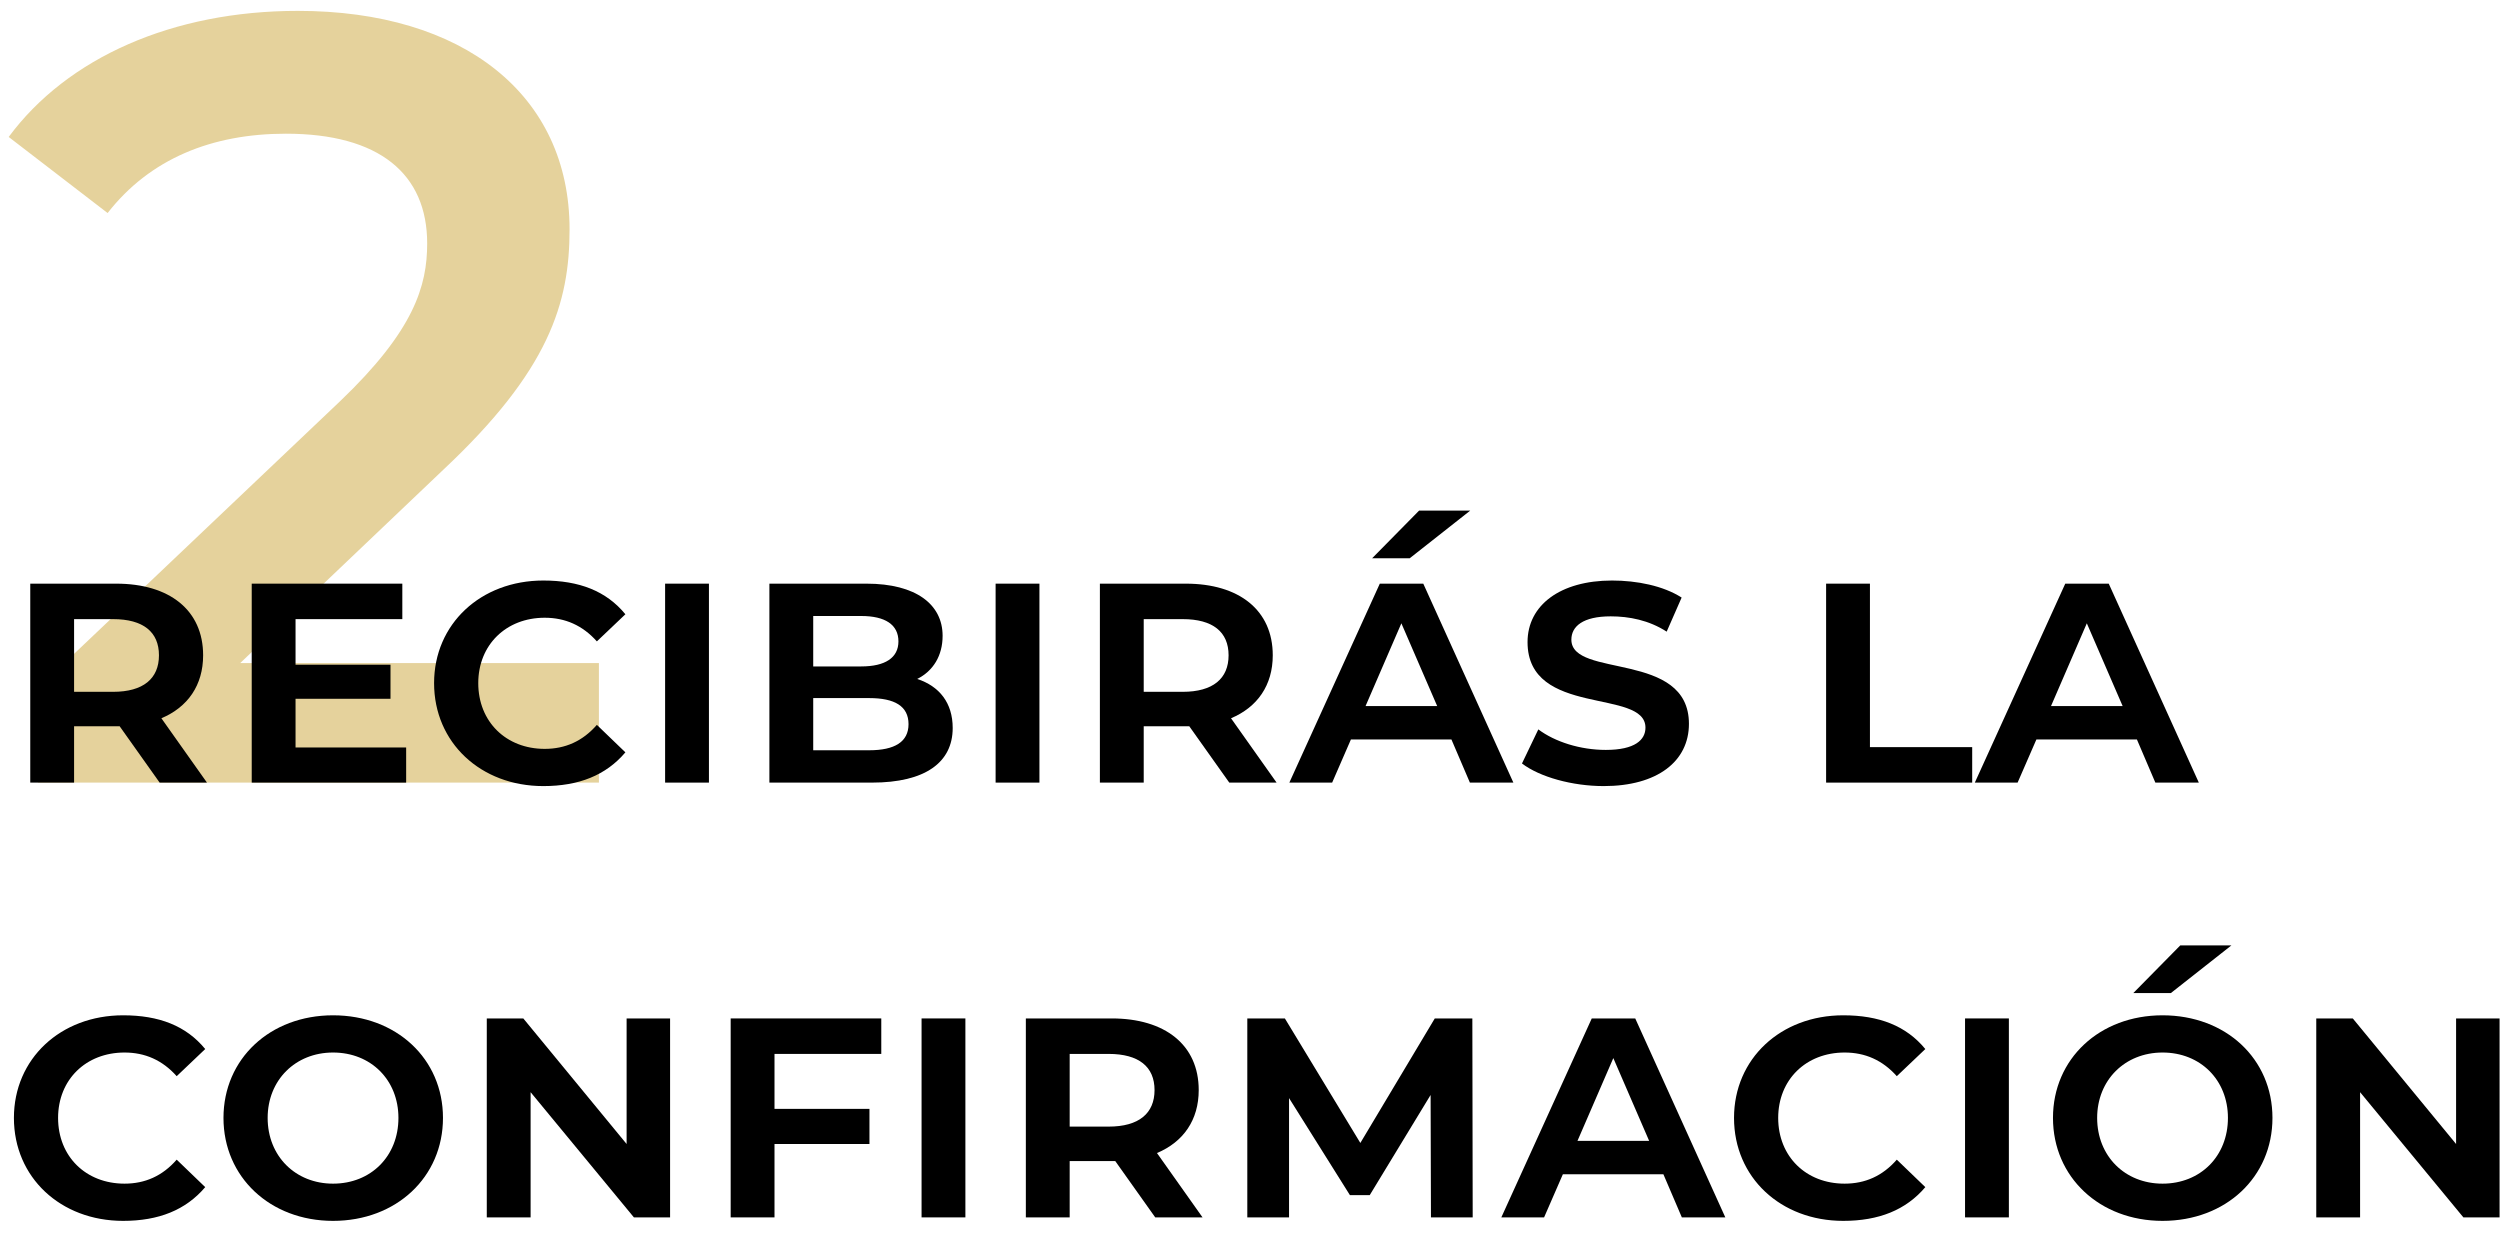
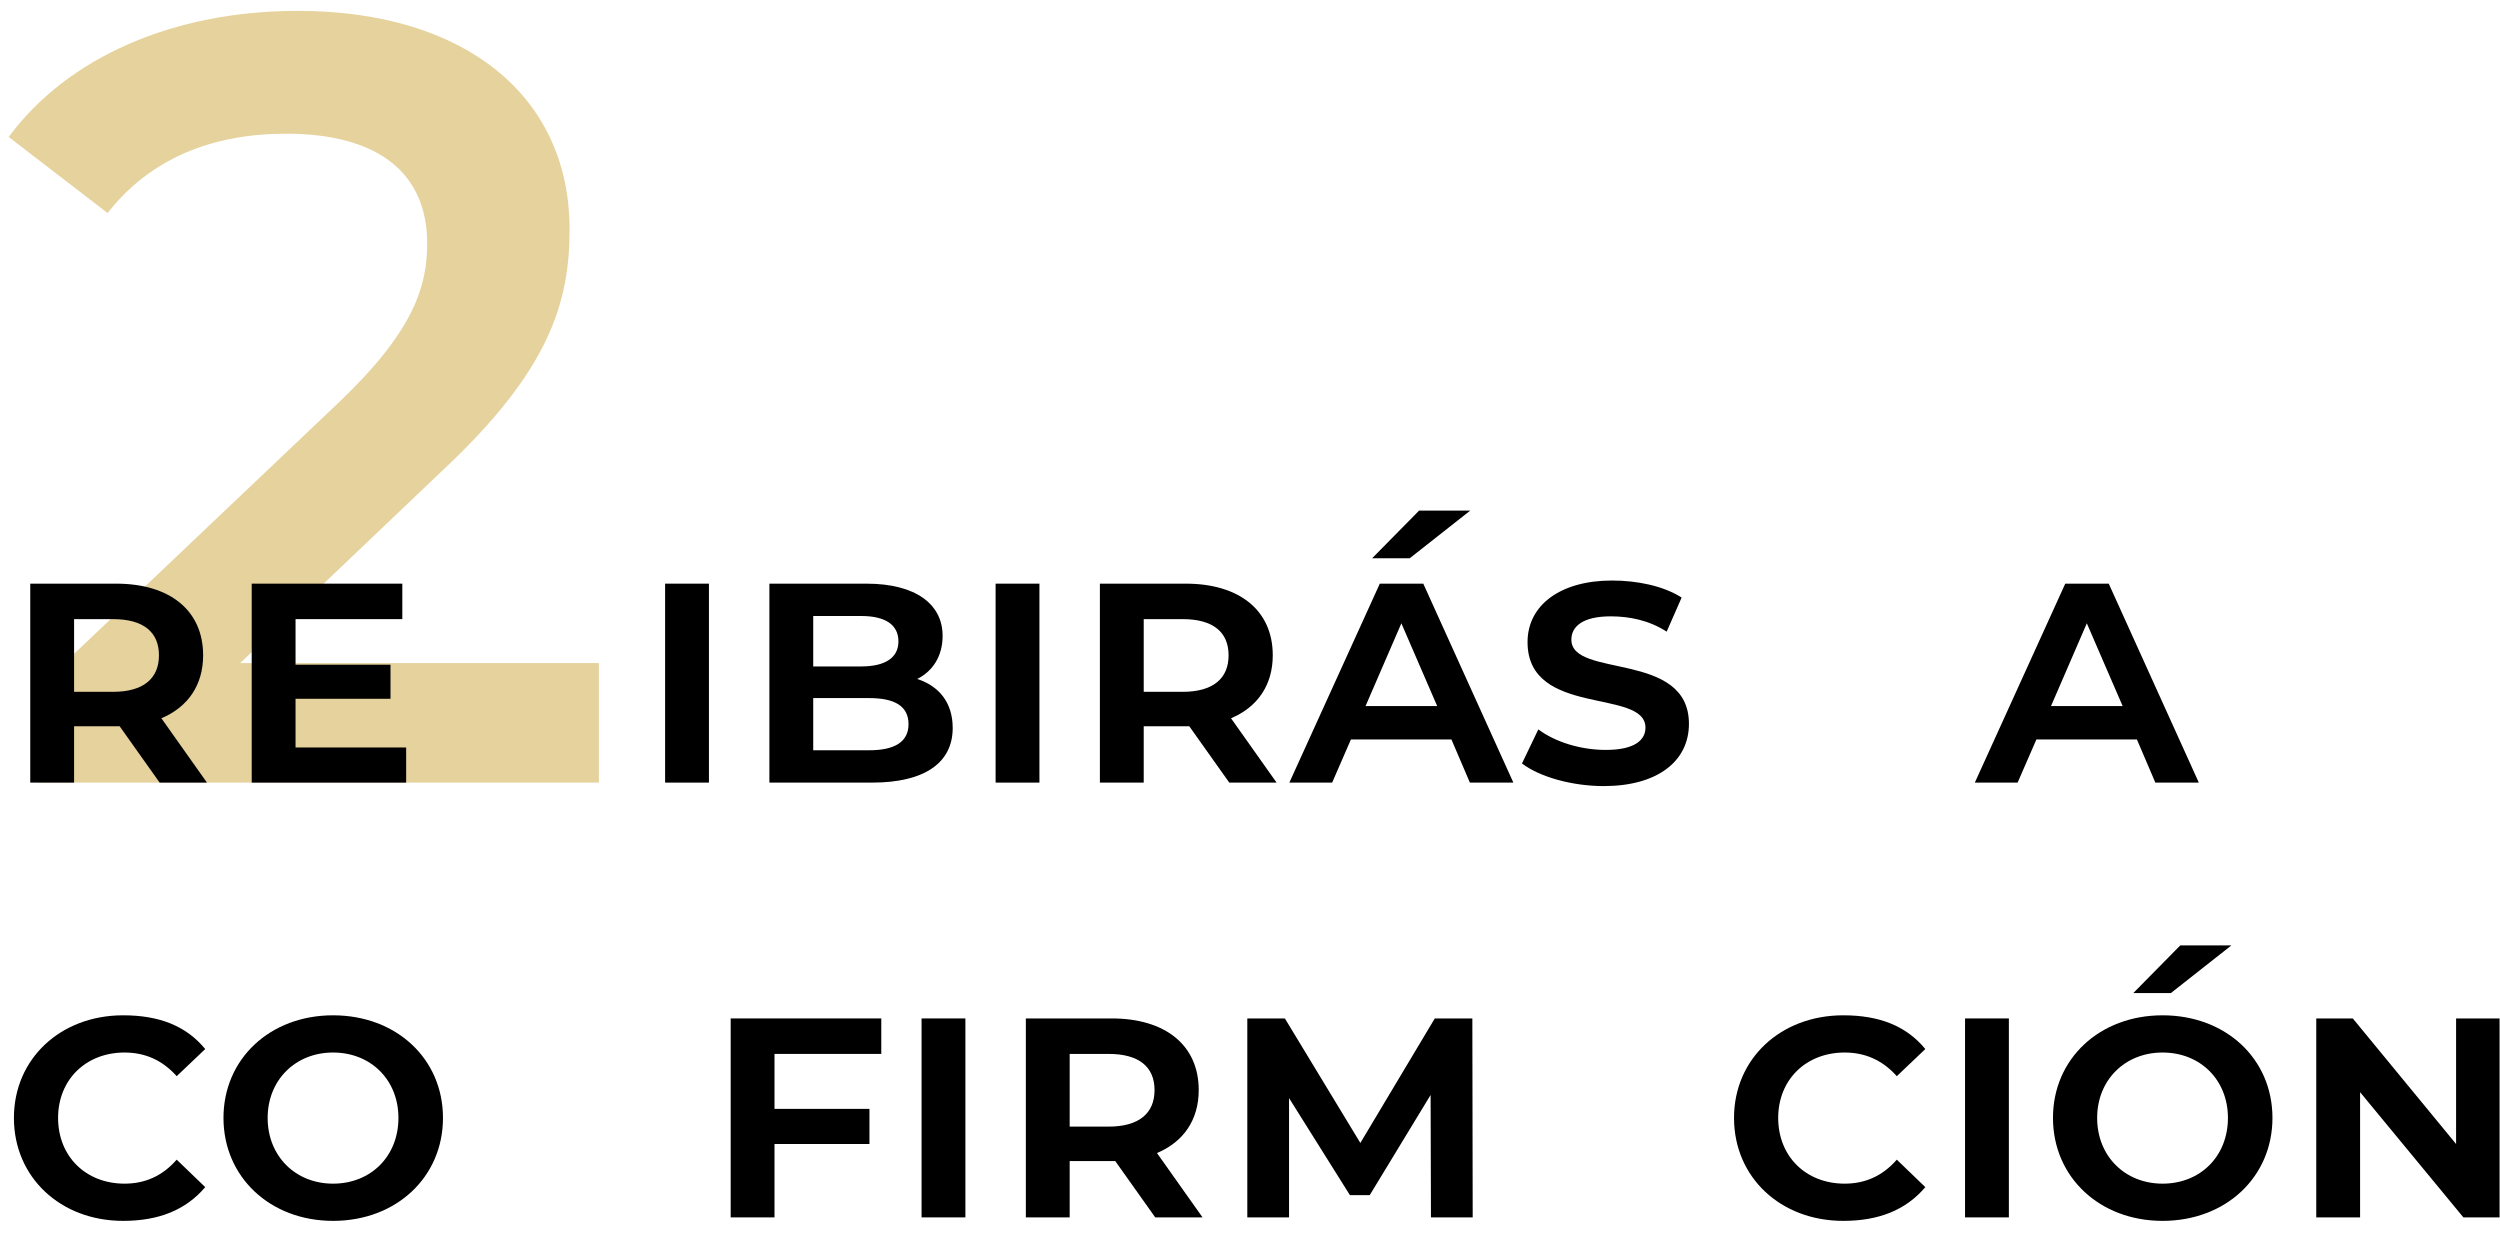
<svg xmlns="http://www.w3.org/2000/svg" width="115" height="57" viewBox="0 0 115 57" fill="none">
  <path d="M11.05 30.5H27.55V36H1.75V31.65L15.65 18.45C19.05 15.2 19.65 13.15 19.65 11.2C19.65 8 17.45 6.15 13.15 6.15C9.75 6.15 6.9 7.3 4.95 9.8L0.4 6.3C3.1 2.65 7.95 0.5 13.7 0.5C21.3 0.5 26.2 4.35 26.2 10.55C26.2 13.95 25.25 17.05 20.4 21.6L11.05 30.5Z" fill="#E5D29C" />
  <path d="M9.52 36H7.344L5.504 33.408H3.408V36H1.392V26.848H5.344C7.792 26.848 9.344 28.064 9.344 30.144C9.344 31.52 8.64 32.528 7.424 33.04L9.52 36ZM7.312 30.144C7.312 29.072 6.592 28.48 5.2 28.48H3.408V31.824H5.2C6.592 31.824 7.312 31.216 7.312 30.144Z" fill="black" />
  <path d="M13.595 34.384H18.683V36H11.579V26.848H18.507V28.48H13.595V30.576H17.963V32.144H13.595V34.384Z" fill="black" />
-   <path d="M24.992 36.16C22.112 36.16 19.968 34.16 19.968 31.424C19.968 28.704 22.112 26.704 24.992 26.704C26.64 26.704 27.888 27.184 28.768 28.256L27.456 29.504C26.8 28.768 26 28.416 25.056 28.416C23.28 28.416 22 29.664 22 31.424C22 33.2 23.28 34.448 25.056 34.448C26 34.448 26.8 34.096 27.456 33.344L28.768 34.608C27.872 35.664 26.624 36.16 24.992 36.16Z" fill="black" />
  <path d="M30.595 36V26.848H32.611V36H30.595Z" fill="black" />
  <path d="M42.192 31.232C43.216 31.568 43.824 32.336 43.824 33.488C43.824 35.072 42.56 36 40.112 36H35.392V26.848H39.856C42.144 26.848 43.36 27.808 43.36 29.248C43.36 30.16 42.928 30.864 42.192 31.232ZM39.616 28.336H37.408V30.656H39.616C40.72 30.656 41.328 30.256 41.328 29.504C41.328 28.736 40.72 28.336 39.616 28.336ZM39.984 34.512C41.152 34.512 41.792 34.128 41.792 33.312C41.792 32.48 41.152 32.112 39.984 32.112H37.408V34.512H39.984Z" fill="black" />
  <path d="M45.798 36V26.848H47.814V36H45.798Z" fill="black" />
  <path d="M58.723 36H56.547L54.707 33.408H52.611V36H50.595V26.848H54.547C56.995 26.848 58.547 28.064 58.547 30.144C58.547 31.52 57.843 32.528 56.627 33.04L58.723 36ZM56.515 30.144C56.515 29.072 55.795 28.48 54.403 28.48H52.611V31.824H54.403C55.795 31.824 56.515 31.216 56.515 30.144Z" fill="black" />
  <path d="M67.63 23.488L64.847 25.68H63.118L65.278 23.488H67.63ZM67.615 36L66.766 34.016H62.142L61.279 36H59.31L63.471 26.848H65.471L69.615 36H67.615ZM62.815 32.48H66.111L64.463 28.672L62.815 32.48Z" fill="black" />
  <path d="M73.771 36.16C72.331 36.16 70.827 35.744 70.011 35.12L70.763 33.552C71.531 34.128 72.699 34.496 73.867 34.496C75.211 34.496 75.691 34.032 75.691 33.472C75.691 31.648 70.267 33.008 70.267 29.536C70.267 27.84 71.771 26.704 74.155 26.704C75.291 26.704 76.507 26.944 77.355 27.488L76.667 29.056C75.851 28.528 74.939 28.352 74.091 28.352C72.811 28.352 72.283 28.816 72.283 29.424C72.283 31.216 77.691 29.92 77.691 33.296C77.691 35.024 76.235 36.16 73.771 36.16Z" fill="black" />
-   <path d="M84.001 36V26.848H86.017V34.368H90.721V36H84.001Z" fill="black" />
  <path d="M99.146 36L98.298 34.016H93.674L92.81 36H90.842L95.002 26.848H97.002L101.146 36H99.146ZM94.346 32.48H97.642L95.994 28.672L94.346 32.48Z" fill="black" />
  <path d="M5.664 56.16C2.784 56.16 0.64 54.16 0.64 51.424C0.64 48.704 2.784 46.704 5.664 46.704C7.312 46.704 8.56 47.184 9.44 48.256L8.128 49.504C7.472 48.768 6.672 48.416 5.728 48.416C3.952 48.416 2.672 49.664 2.672 51.424C2.672 53.2 3.952 54.448 5.728 54.448C6.672 54.448 7.472 54.096 8.128 53.344L9.44 54.608C8.544 55.664 7.296 56.16 5.664 56.16Z" fill="black" />
  <path d="M15.32 56.16C12.425 56.16 10.28 54.144 10.28 51.424C10.28 48.704 12.425 46.704 15.32 46.704C18.233 46.704 20.377 48.704 20.377 51.424C20.377 54.144 18.233 56.16 15.32 56.16ZM15.32 54.448C17.064 54.448 18.328 53.184 18.328 51.424C18.328 49.68 17.064 48.416 15.32 48.416C13.592 48.416 12.312 49.68 12.312 51.424C12.312 53.184 13.592 54.448 15.32 54.448Z" fill="black" />
-   <path d="M28.824 46.848H30.824V56H29.16L24.408 50.24V56H22.392V46.848H24.072L28.824 52.624V46.848Z" fill="black" />
  <path d="M40.539 48.48H35.627V51.008H39.995V52.624H35.627V56H33.611V46.848H40.539V48.48Z" fill="black" />
  <path d="M42.392 56V46.848H44.408V56H42.392Z" fill="black" />
  <path d="M55.317 56H53.141L51.301 53.408H49.205V56H47.189V46.848H51.141C53.589 46.848 55.141 48.064 55.141 50.144C55.141 51.52 54.437 52.528 53.221 53.04L55.317 56ZM53.109 50.144C53.109 49.072 52.389 48.48 50.997 48.48H49.205V51.824H50.997C52.389 51.824 53.109 51.216 53.109 50.144Z" fill="black" />
  <path d="M67.744 56H65.824L65.808 50.368L63.008 54.976H62.096L59.296 50.512V56H57.376V46.848H59.104L62.576 52.576L66 46.848H67.728L67.744 56Z" fill="black" />
-   <path d="M77.365 56L76.516 54.016H71.892L71.028 56H69.061L73.221 46.848H75.221L79.365 56H77.365ZM72.564 52.48H75.861L74.213 48.672L72.564 52.48Z" fill="black" />
  <path d="M84.789 56.16C81.909 56.16 79.765 54.16 79.765 51.424C79.765 48.704 81.909 46.704 84.789 46.704C86.437 46.704 87.685 47.184 88.565 48.256L87.253 49.504C86.597 48.768 85.797 48.416 84.853 48.416C83.077 48.416 81.797 49.664 81.797 51.424C81.797 53.2 83.077 54.448 84.853 54.448C85.797 54.448 86.597 54.096 87.253 53.344L88.565 54.608C87.669 55.664 86.421 56.16 84.789 56.16Z" fill="black" />
  <path d="M90.392 56V46.848H92.408V56H90.392Z" fill="black" />
  <path d="M98.133 45.68L100.293 43.488H102.645L99.861 45.68H98.133ZM99.477 56.16C96.581 56.16 94.437 54.144 94.437 51.424C94.437 48.704 96.581 46.704 99.477 46.704C102.389 46.704 104.533 48.704 104.533 51.424C104.533 54.144 102.389 56.16 99.477 56.16ZM99.477 54.448C101.221 54.448 102.485 53.184 102.485 51.424C102.485 49.68 101.221 48.416 99.477 48.416C97.749 48.416 96.469 49.68 96.469 51.424C96.469 53.184 97.749 54.448 99.477 54.448Z" fill="black" />
  <path d="M112.98 46.848H114.98V56H113.316L108.564 50.24V56H106.548V46.848H108.228L112.98 52.624V46.848Z" fill="black" />
</svg>